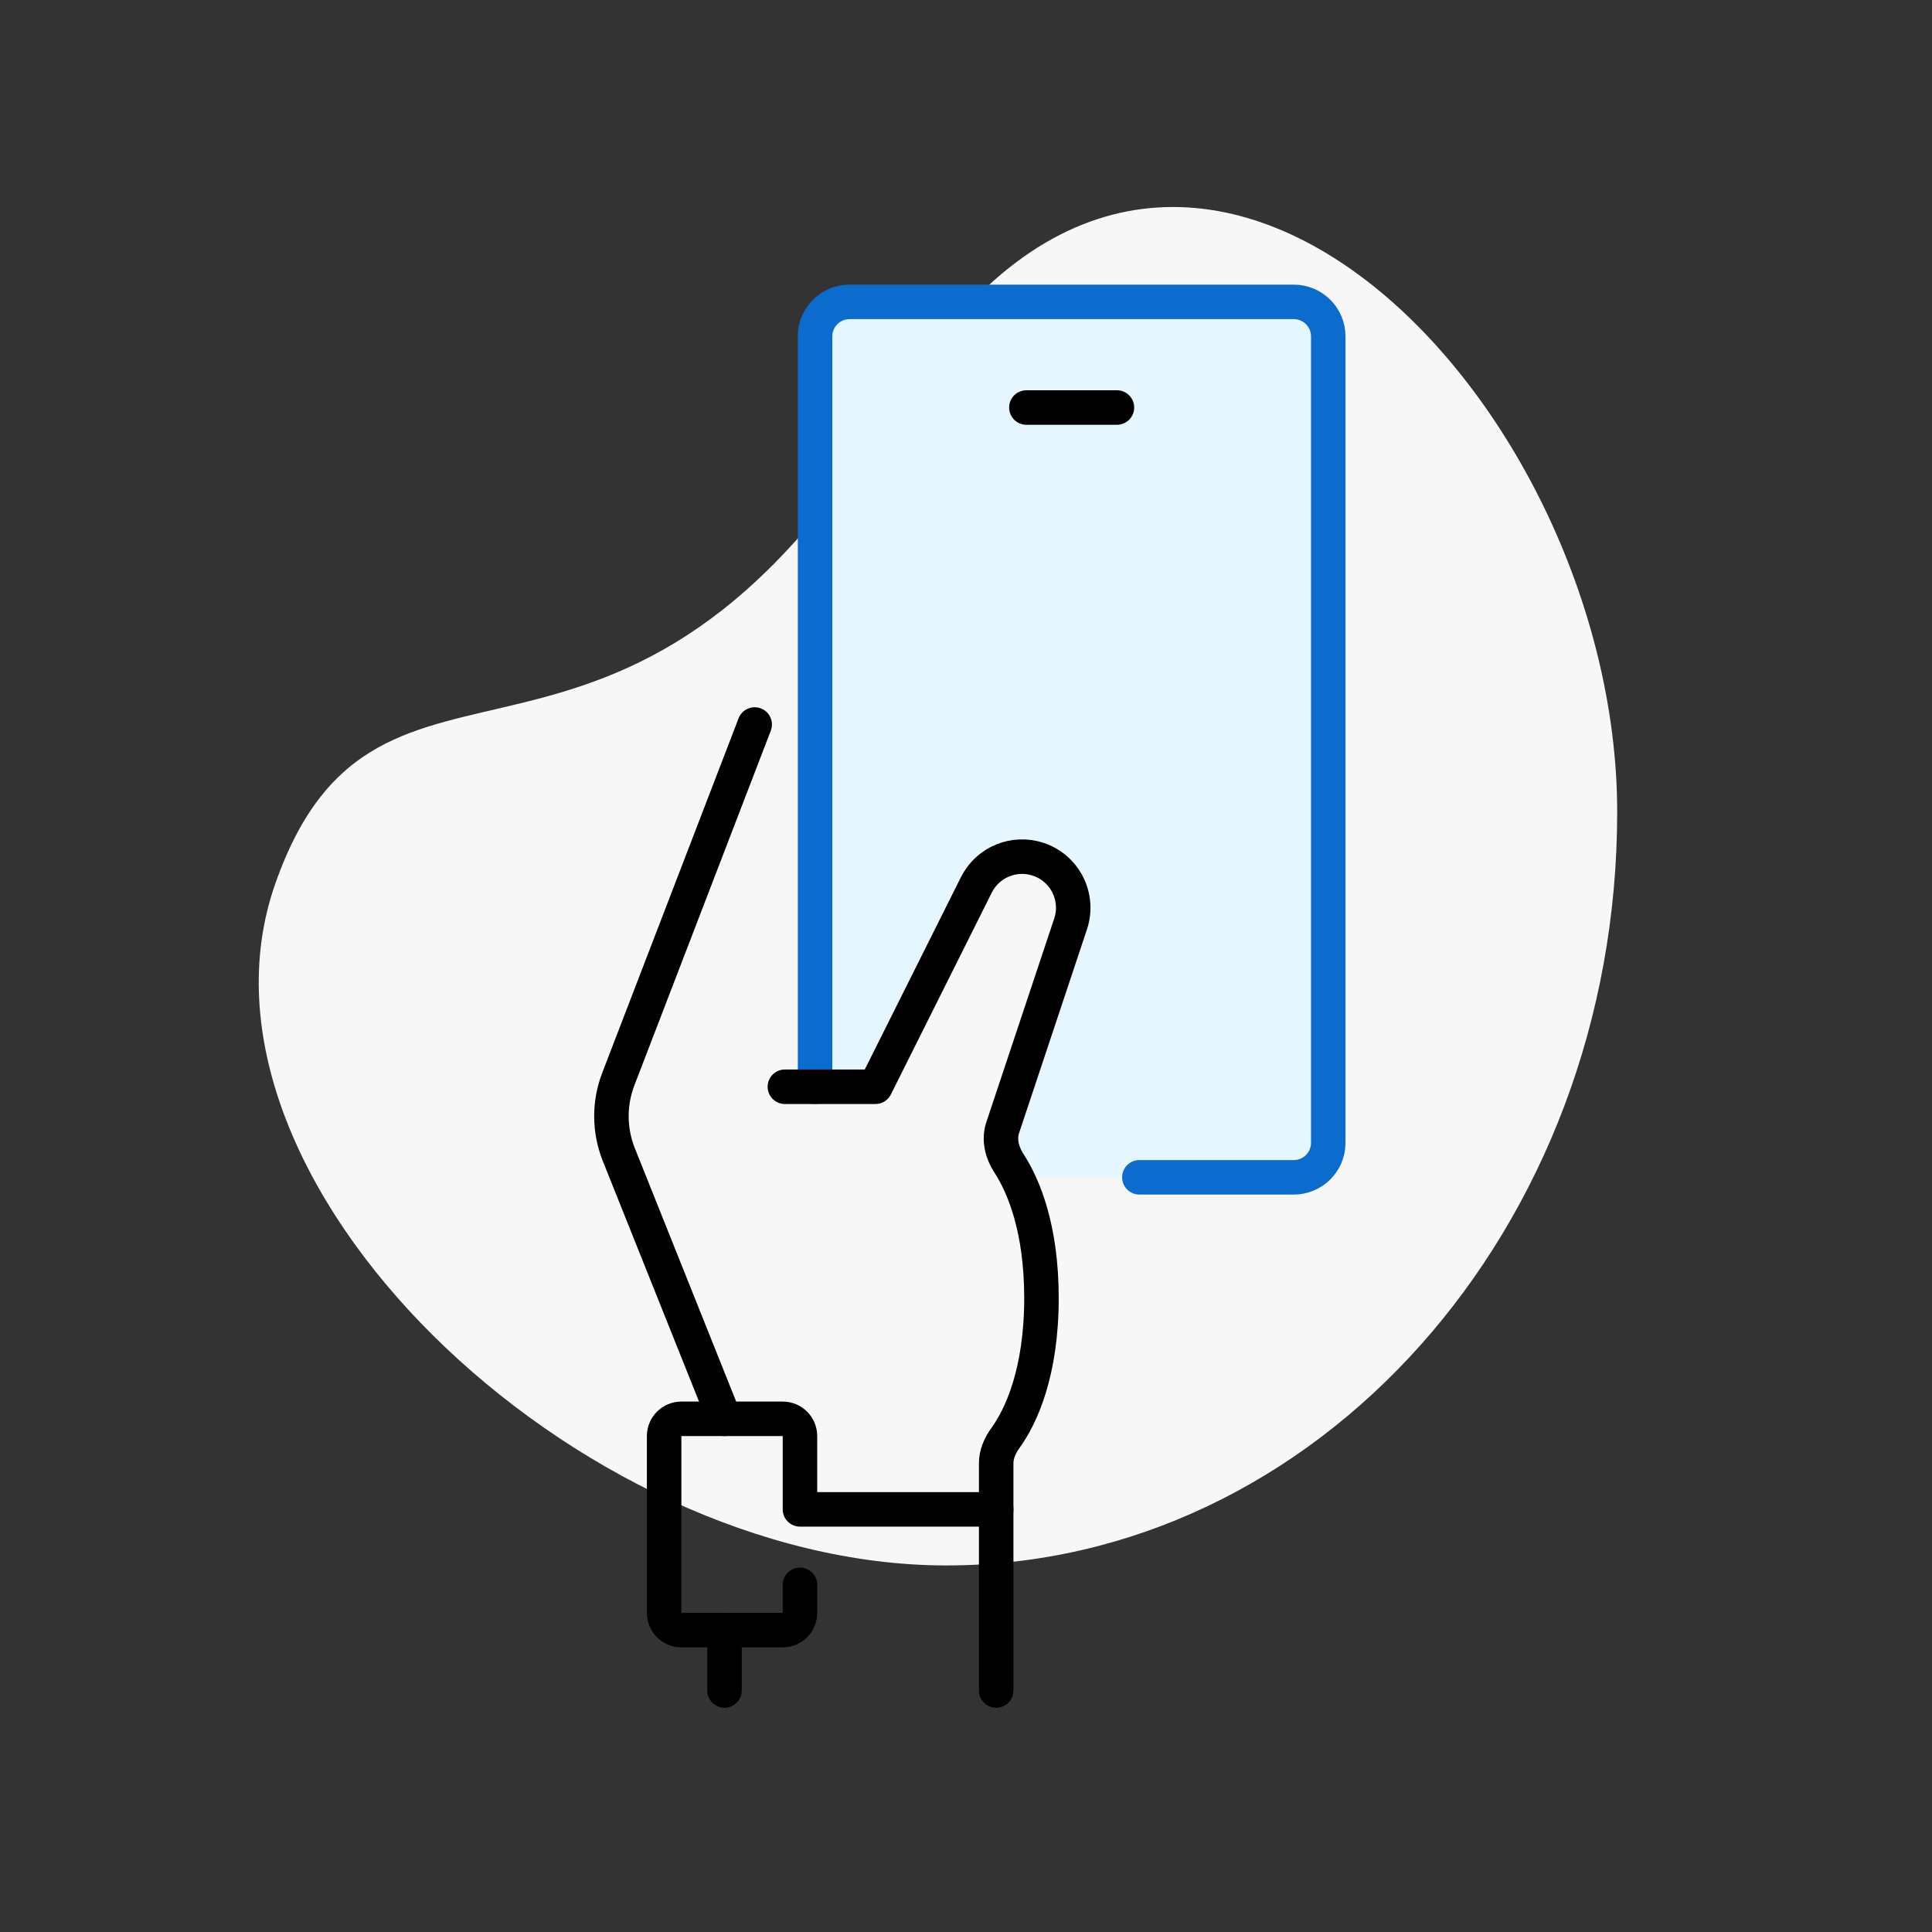
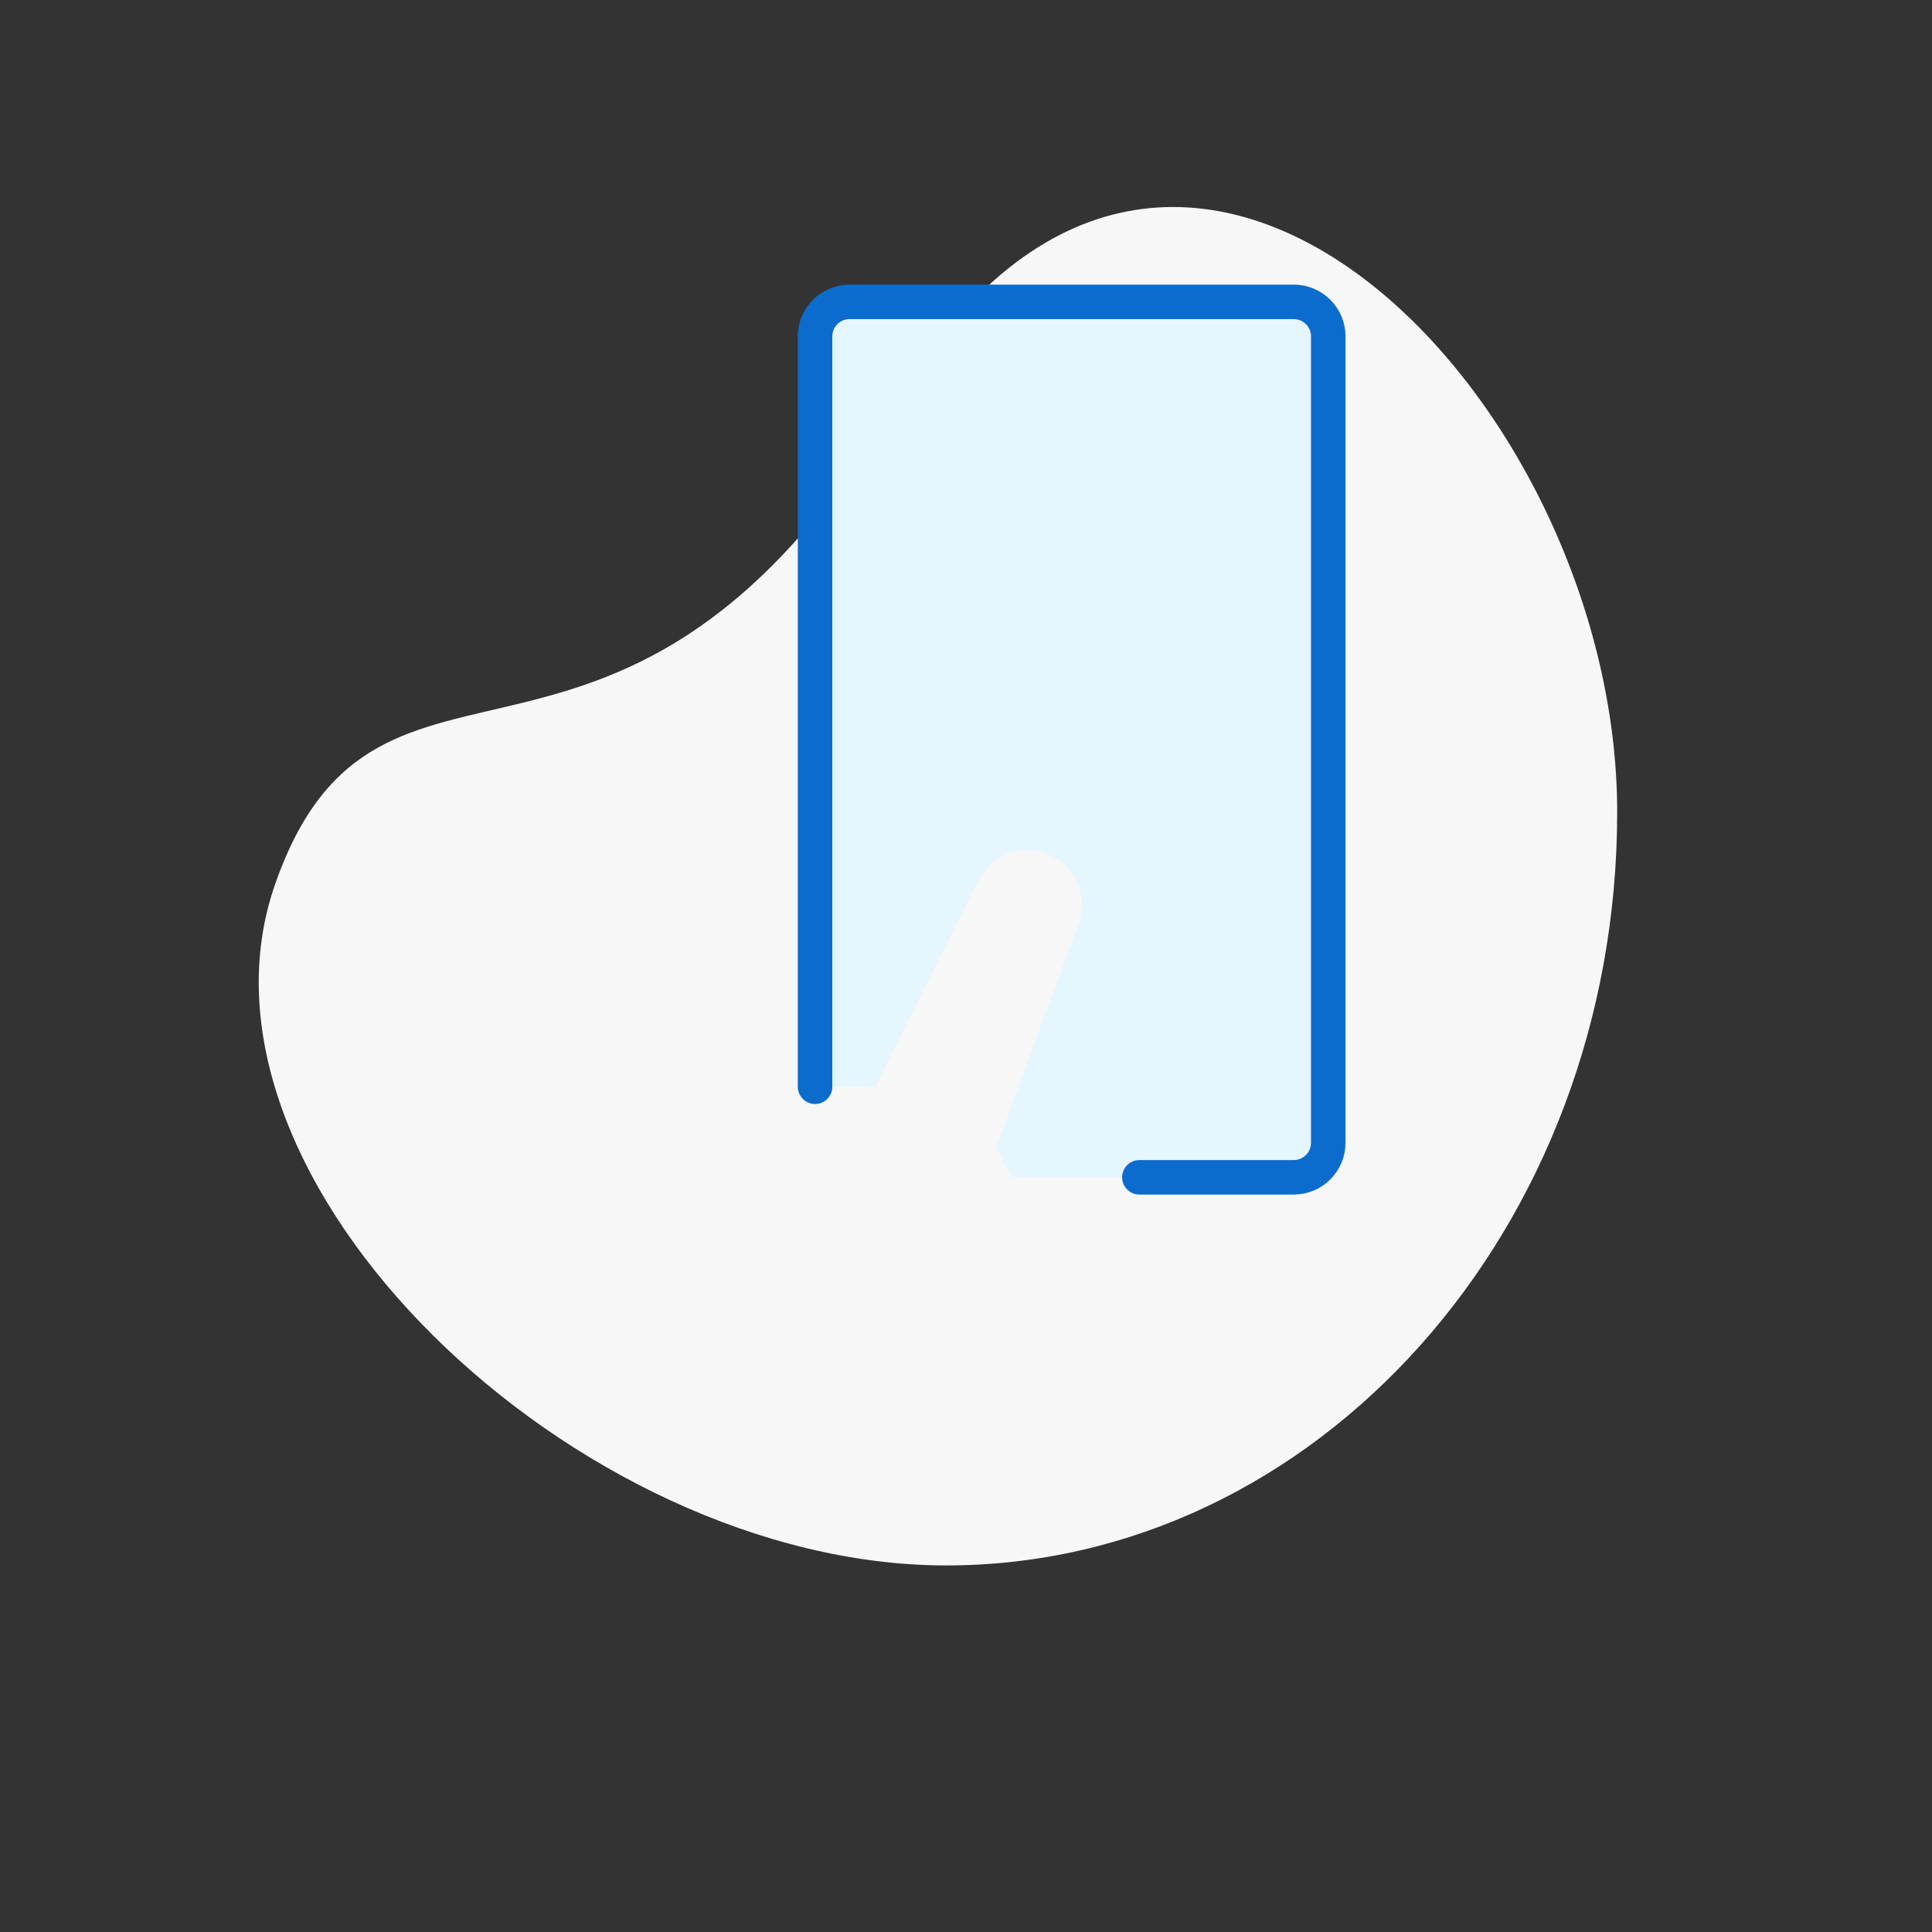
<svg xmlns="http://www.w3.org/2000/svg" width="112" height="112" viewBox="0 0 112 112" fill="none">
  <rect x="0" y="0" width="112" height="112" fill="#333333" stroke="none" />
  <path fill-rule="evenodd" clip-rule="evenodd" d="M54.854 90.75C76.28 90.75 93.75 71.286 93.75 47.074C93.75 22.863 68.111 -3.478 52.075 23.157C36.039 49.792 21.977 34.076 15.957 51.234C9.938 68.392 33.428 90.75 54.854 90.75Z" fill="#F7F7F7" />
  <path d="M47.25 63H50.75L56.731 51.037C57.34 49.821 58.658 49.13 60.005 49.322C61.997 49.607 63.219 51.655 62.523 53.543L57.75 66.5L58.625 68.25H77V17.5H47.25V63Z" fill="#E6F6FF" />
  <path d="M47.25 63V19.5C47.25 18.395 48.145 17.5 49.25 17.5H75C76.105 17.5 77 18.395 77 19.5V66.25C77 67.355 76.105 68.25 75 68.25H66.05" stroke="#0C6CCE" stroke-width="2" stroke-linecap="round" stroke-linejoin="round" />
-   <path d="M59.5 23.625H64.75" stroke="black" stroke-width="2" stroke-linecap="round" stroke-linejoin="round" />
-   <path d="M43.75 42L35.845 62.553C35.302 63.965 35.312 65.531 35.874 66.935L42 82.25" stroke="black" stroke-width="2" stroke-linecap="round" stroke-linejoin="round" />
-   <path d="M42 94.5L42 98" stroke="black" stroke-width="2" stroke-linecap="round" stroke-linejoin="round" />
-   <path d="M45.5 63H50.75L56.6 51.299C57.26 49.98 58.789 49.346 60.188 49.813V49.813C61.741 50.33 62.58 52.009 62.063 53.562L58.127 65.371C57.896 66.063 58.088 66.82 58.486 67.431C59.358 68.77 60.375 71.247 60.375 75.25C60.375 79.572 59.189 82.115 58.282 83.367C57.97 83.797 57.75 84.298 57.75 84.828V98" stroke="black" stroke-width="2" stroke-linecap="round" stroke-linejoin="round" />
-   <path d="M57.75 87.5H46.375V83.25C46.375 82.698 45.927 82.25 45.375 82.25H39.5C38.948 82.25 38.5 82.698 38.5 83.25V93.5C38.5 94.052 38.948 94.5 39.5 94.5H45.375C45.927 94.5 46.375 94.052 46.375 93.5V91.875" stroke="black" stroke-width="2" stroke-linecap="round" stroke-linejoin="round" />
</svg>